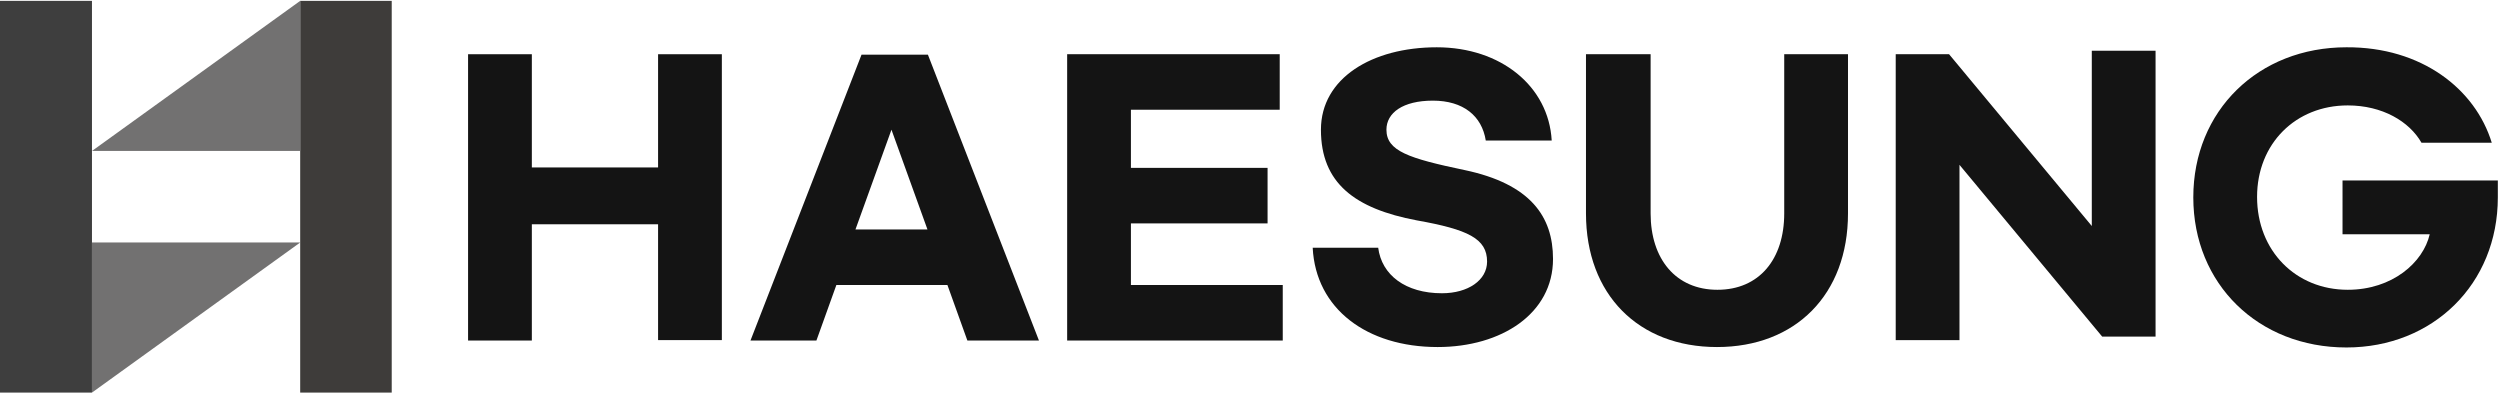
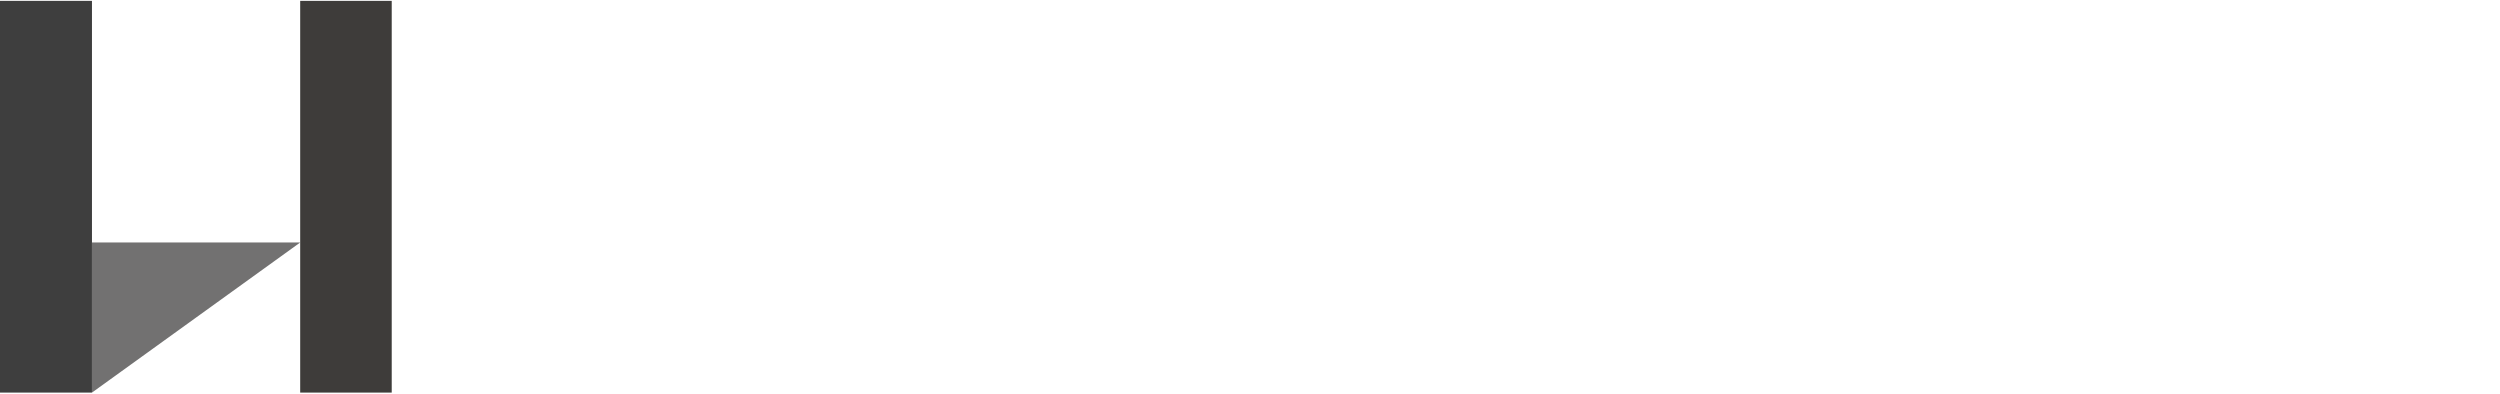
<svg xmlns="http://www.w3.org/2000/svg" xmlns:xlink="http://www.w3.org/1999/xlink" version="1.1" id="레이어_1" x="0px" y="0px" viewBox="0 0 576.3 90.9" style="enable-background:new 0 0 576.3 90.9;" xml:space="preserve">
  <style type="text/css">
	.st0{fill-rule:evenodd;clip-rule:evenodd;fill:#3E3E3E;}
	.st1{fill-rule:evenodd;clip-rule:evenodd;fill:#3E3C3A;}
	.st2{fill-rule:evenodd;clip-rule:evenodd;fill:#727171;}
	.st3{clip-path:url(#SVGID_2_);}
	.st4{enable-background:new    ;}
	.st5{fill:#141414;}
</style>
  <g>
    <polygon class="st0" points="0,0.2 21.2,0.2 21.2,90.5 0,90.5  " />
    <polygon class="st1" points="69.2,0.2 90.3,0.2 90.3,90.5 69.2,90.5  " />
-     <polygon class="st2" points="69.2,34.8 69.2,0.2 21.2,34.8  " />
    <polygon class="st2" points="21.2,55.9 21.2,90.5 69.2,55.9  " />
  </g>
  <g>
    <g>
      <g>
        <defs>
-           <rect id="SVGID_1_" x="53.4" y="-20.7" width="573.9" height="170.1" />
-         </defs>
+           </defs>
        <clipPath id="SVGID_2_">
          <use xlink:href="#SVGID_1_" style="overflow:visible;" />
        </clipPath>
        <g class="st3">
          <g class="st4">
-             <path class="st5" d="M166.4,12.5v65.9h-14.7V51.7h-29.1v26.8h-14.7V12.5h14.7v26.1h29.1V12.5H166.4z" />
            <path class="st5" d="M218.4,65.7h-25.6l-4.6,12.8H173l25.6-65.9h15.3l25.6,65.9H223L218.4,65.7z M213.8,52.9l-8.3-23l-8.3,23       H213.8z" />
            <path class="st5" d="M246,12.5h49v12.8h-34.3v13.4h31.5v12.8h-31.5v14.2h35v12.8H246V12.5z" />
            <path class="st5" d="M357.7,32.4h-15.2c-0.9-5.7-5.2-9.2-12.2-9.2c-6.9,0-10.7,2.8-10.7,6.7c0,4.9,5.1,6.6,18,9.3       c15.2,3.2,20.4,10.7,20.4,20.5c0,12.6-11.9,20.3-26.6,20.3c-16.3,0-28.1-8.8-28.8-22.9h15.1c0.8,6.3,6.3,10.5,14.7,10.5       c6,0,10.4-3,10.4-7.3c0-5.3-4.4-7.4-16.2-9.5c-14.3-2.7-22.1-8.6-22.1-20.9c0-11.9,11.8-19,26.7-19       C346,10.9,357,19.9,357.7,32.4z" />
-             <path class="st5" d="M365.8,12.5h14.7v36.7c0,10.5,5.8,17.6,15.4,17.6c9.6,0,15.4-7,15.4-17.6V12.5h14.7v36.7       c0,18.7-12.1,30.8-30.2,30.8s-30.2-12.1-30.2-30.8V12.5z" />
-             <path class="st5" d="M437,12.5h12.3l32.9,39.6V11.7h14.7v65.9h-12.3L451.7,38v40.4H437V12.5z" />
            <path class="st5" d="M574.4,32.9h-16.2c-2.8-4.9-9-8.6-17-8.6c-12,0-20.9,8.8-20.9,21.1c0,12.4,8.9,21.4,20.9,21.4       c10.3,0,17.4-6.3,18.9-12.8h-20.1V41.6h35.8v3.9c0,20-15,34.6-34.9,34.6c-20.3,0-35.3-14.6-35.3-34.6c0-20,15-34.6,35.3-34.6       C558.2,10.8,570.6,20.5,574.4,32.9z" />
          </g>
        </g>
      </g>
    </g>
  </g>
</svg>